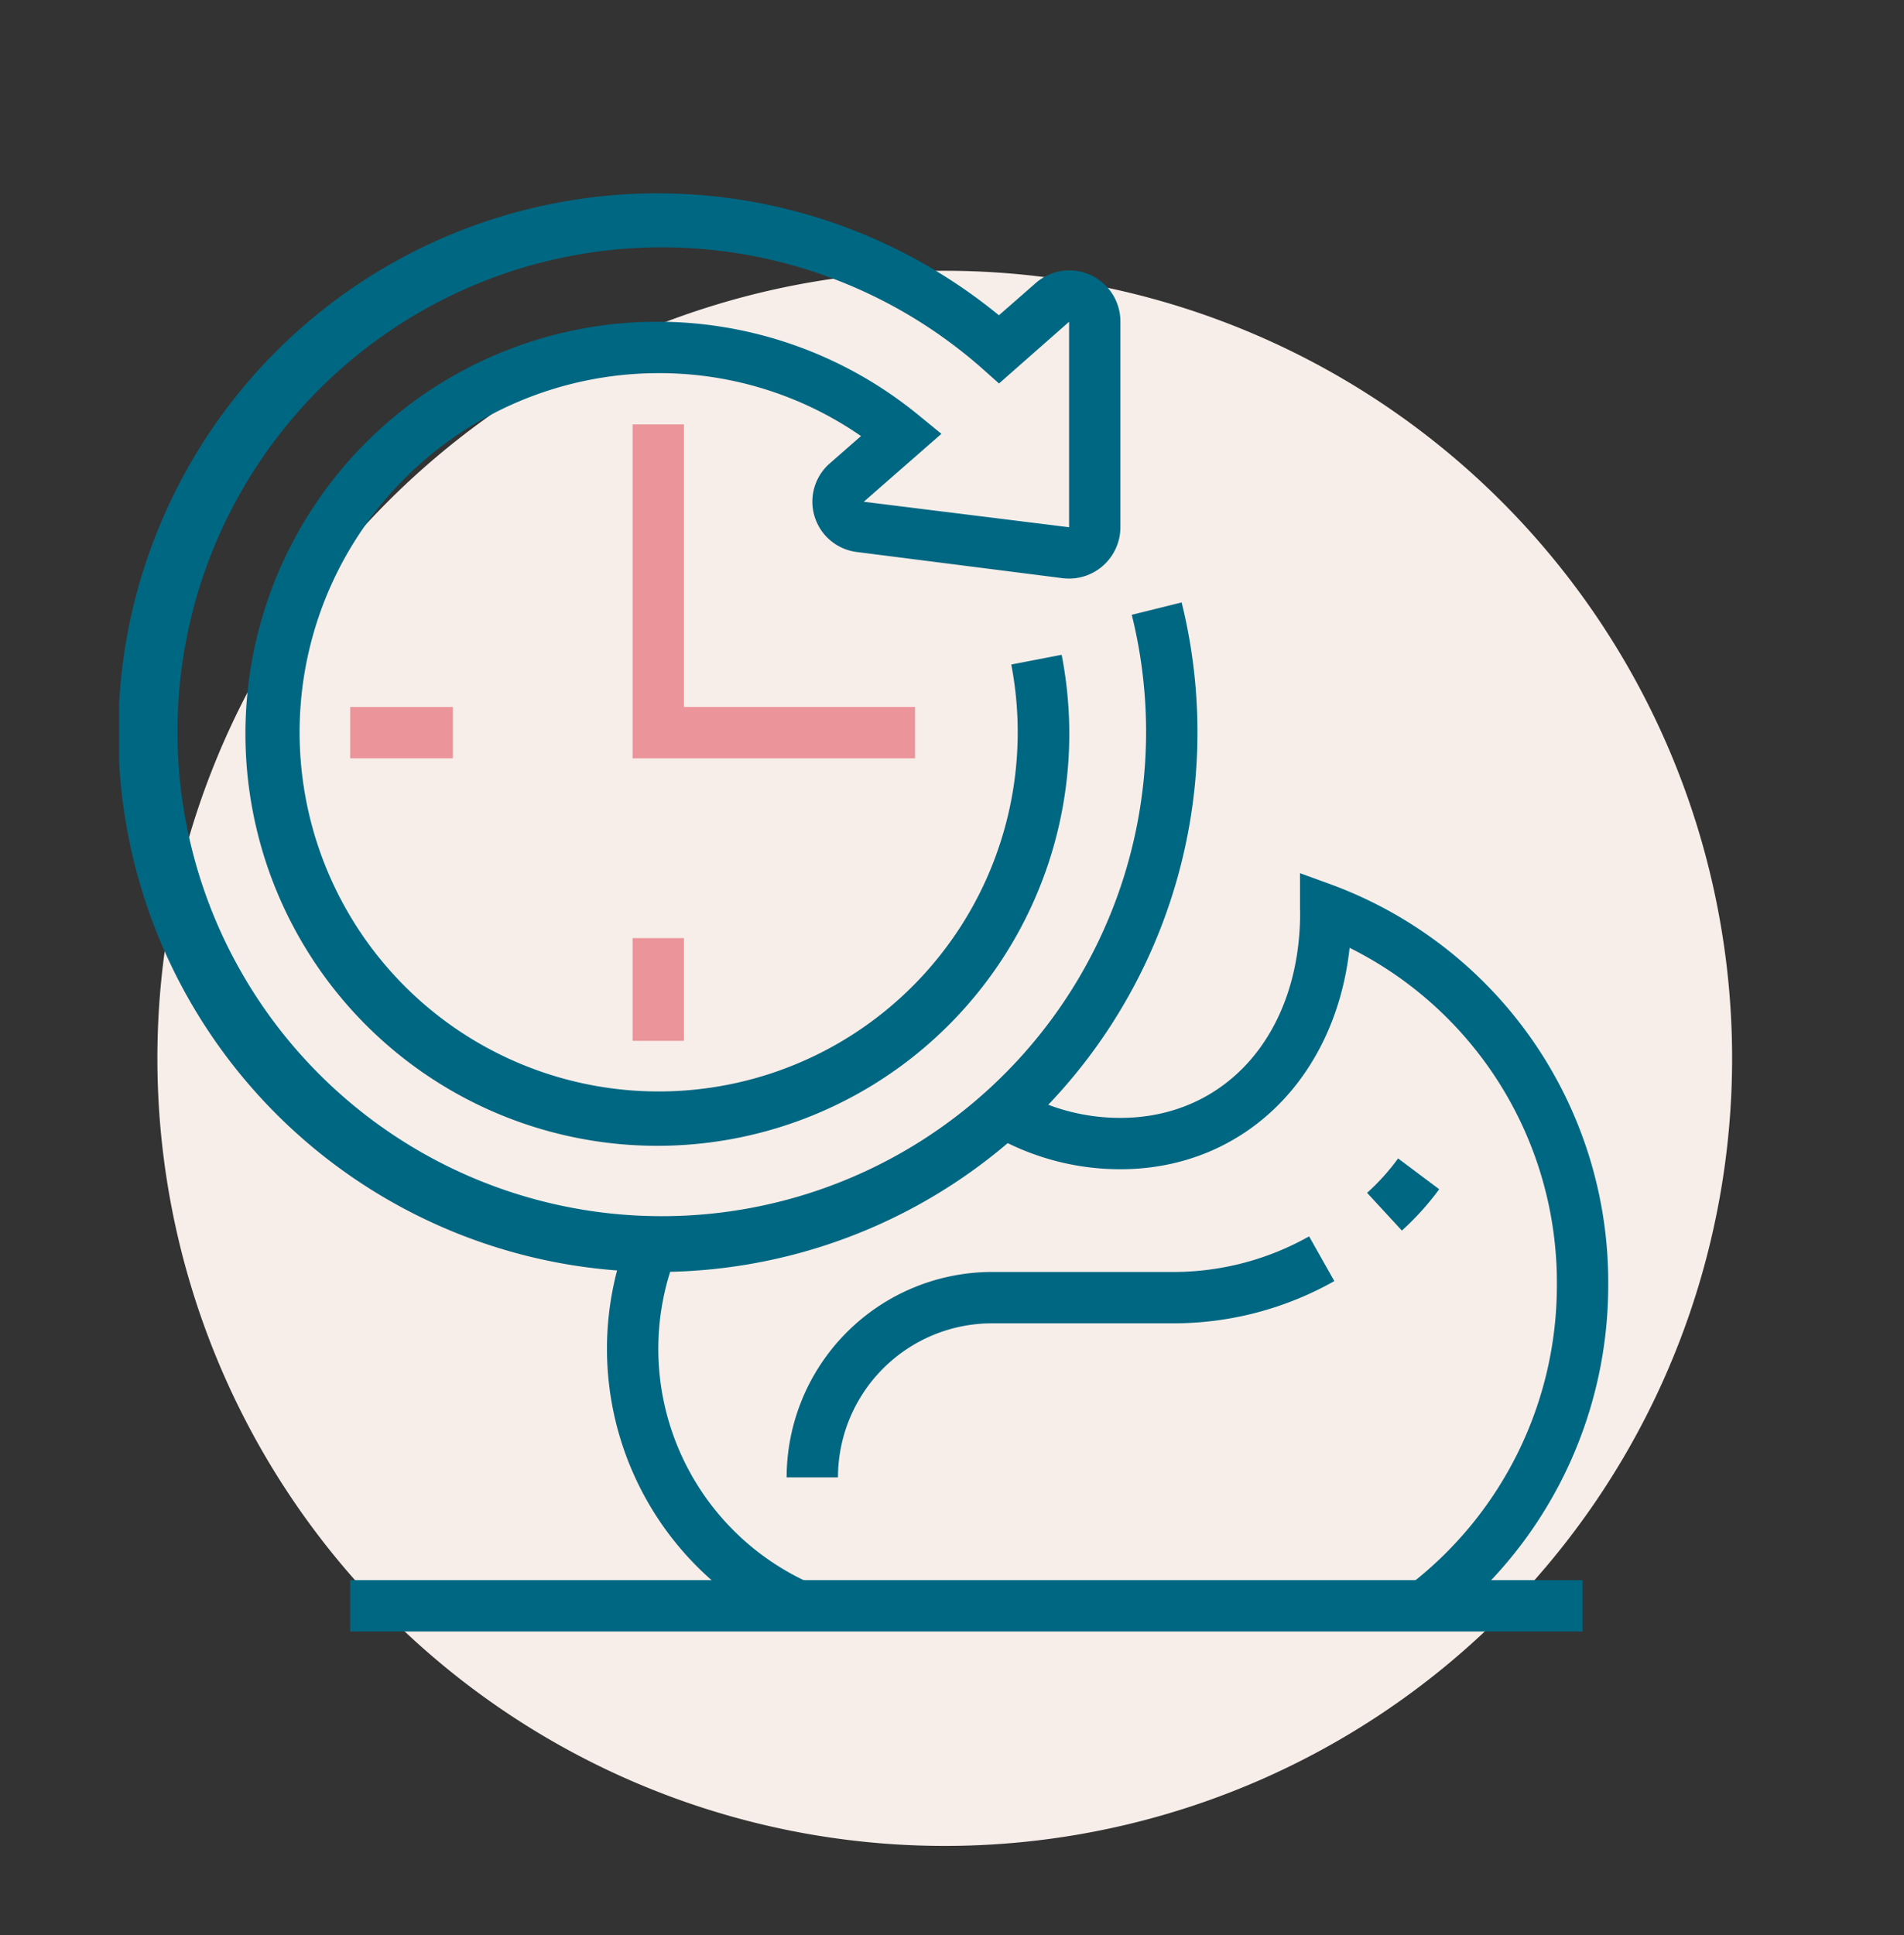
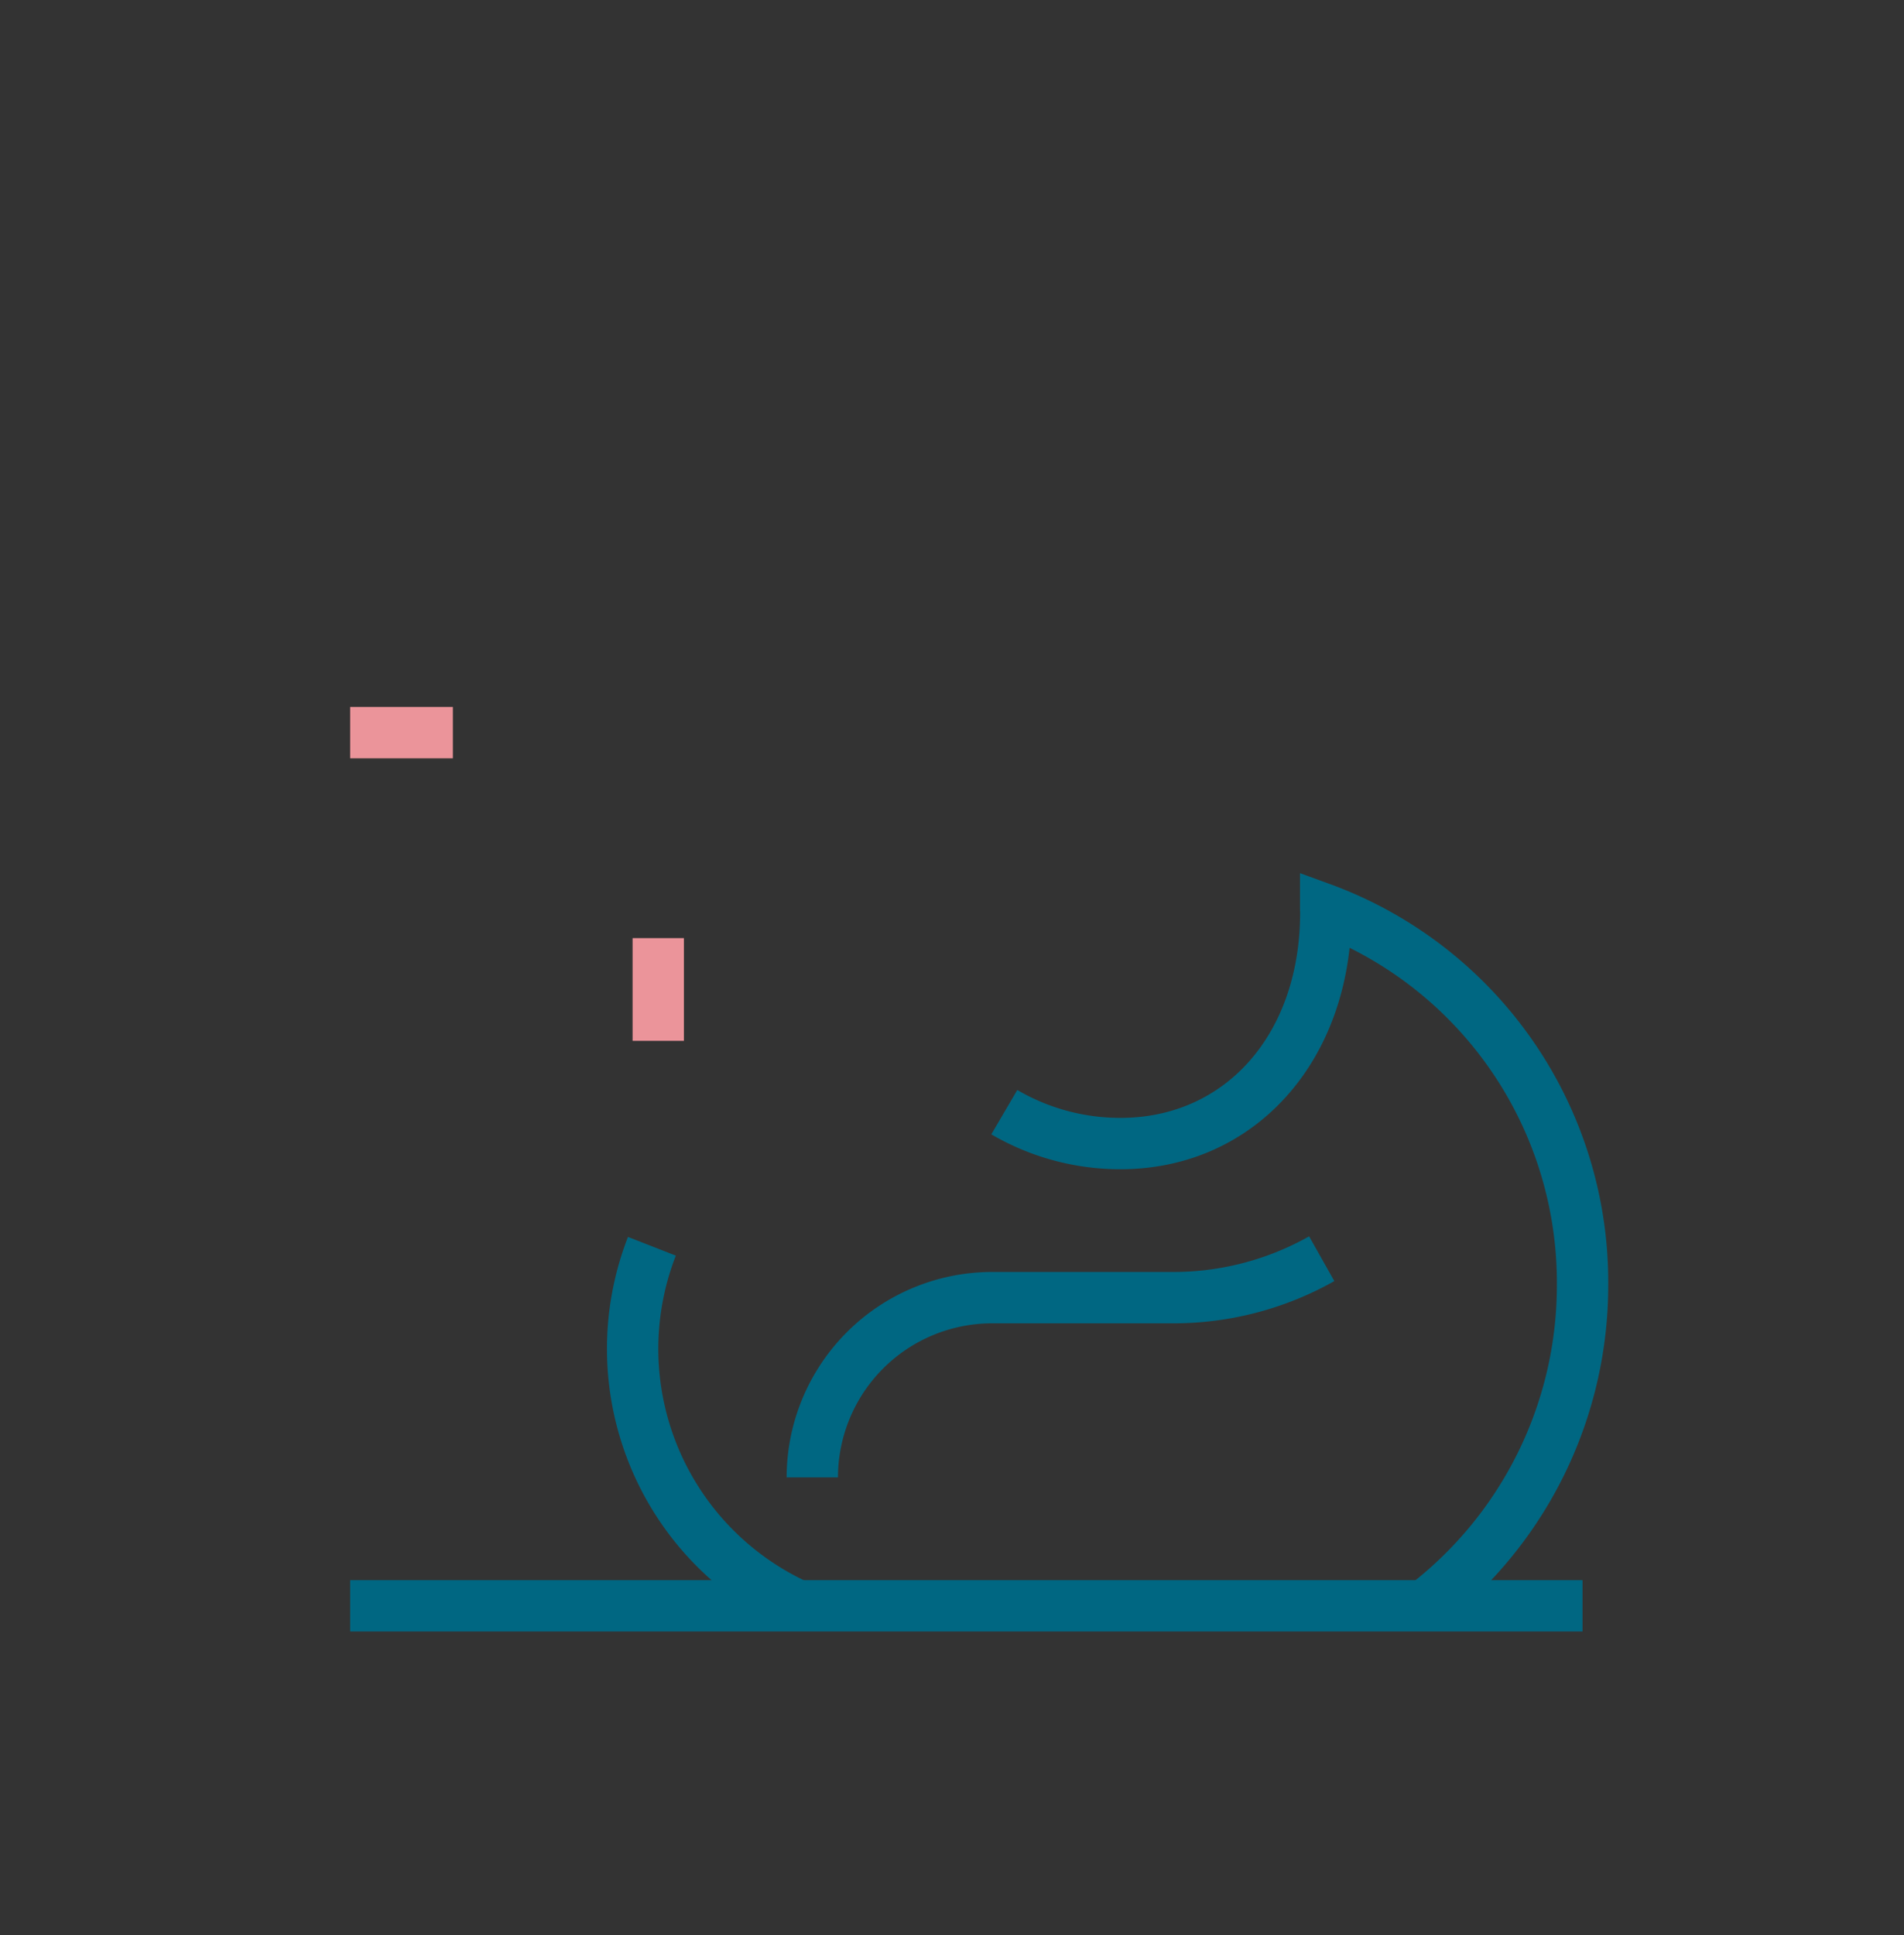
<svg xmlns="http://www.w3.org/2000/svg" width="149.446" height="151.851" viewBox="0 0 149.446 151.851">
  <rect x="0" y="0" width="149.446" height="151.851" fill="#333333" stroke="none" />
  <defs>
    <clipPath id="clip-path">
-       <rect id="Rectangle_545" data-name="Rectangle 545" width="149.446" height="151.851" fill="none" />
-     </clipPath>
+       </clipPath>
    <clipPath id="clip-path-2">
      <rect id="Rectangle_645" data-name="Rectangle 645" width="116.882" height="112.851" fill="#eb949a" />
    </clipPath>
  </defs>
  <g id="Group_18318" data-name="Group 18318" transform="translate(-334.277 -785.148)">
    <g id="Group_2151" data-name="Group 2151" transform="translate(334.277 785.148)">
      <g id="Group_2150" data-name="Group 2150" clip-path="url(#clip-path)">
        <path id="Path_24200" data-name="Path 24200" d="M140.155,108.109a61.8,61.8,0,1,1-61.8-61.8,61.8,61.8,0,0,1,61.8,61.8" transform="translate(-4.201 -25.062)" fill="#f8eee9" />
      </g>
    </g>
    <g id="Group_16918" data-name="Group 16918" transform="translate(340.625 800.32)">
      <g id="Group_16917" data-name="Group 16917" transform="translate(3)" clip-path="url(#clip-path-2)">
        <path id="Path_24325" data-name="Path 24325" d="M105.5,226.143a24.181,24.181,0,0,1-12.5-30.779l3.755,1.468a20.147,20.147,0,0,0,10.422,25.647Z" transform="translate(-53.057 -113.475)" fill="#006782" />
        <path id="Path_24326" data-name="Path 24326" d="M198.543,186.358l-2.432-3.216a29.671,29.671,0,0,0,11.607-23.582,29.343,29.343,0,0,0-16.269-26.444c-1.108,10.22-8.332,17.375-17.989,17.375a20.066,20.066,0,0,1-10.133-2.739l2.039-3.479a16,16,0,0,0,8.094,2.188c8.3,0,14.106-6.63,14.106-16.122l-.01-.2v-2.881l2.708.988a33.253,33.253,0,0,1,21.485,31.318,33.726,33.726,0,0,1-13.205,26.8" transform="translate(-94.866 -73.914)" fill="#006782" />
        <path id="Path_24327" data-name="Path 24327" d="M129.03,214.172H125a16.14,16.14,0,0,1,16.121-16.122h14.106a21.705,21.705,0,0,0,10.783-2.795l1.98,3.511a25.7,25.7,0,0,1-12.762,3.314H141.121a12.1,12.1,0,0,0-12.091,12.091" transform="translate(-72.605 -113.412)" fill="#006782" />
-         <path id="Path_24328" data-name="Path 24328" d="M236.426,186.334l-2.732-2.964a17.306,17.306,0,0,0,2.432-2.7l3.228,2.417a21.561,21.561,0,0,1-2.928,3.243" transform="translate(-135.738 -104.942)" fill="#006782" />
-         <path id="Path_24329" data-name="Path 24329" d="M42.319,84.638A42.319,42.319,0,1,1,69.058,9.566l2.875-2.515a4.005,4.005,0,0,1,6.66,3.025V26.2a4.035,4.035,0,0,1-4.03,4.03c-.136,0-.435-.023-.435-.023l-16.2-2.061a3.982,3.982,0,0,1-2.131-6.97l2.436-2.131a27.8,27.8,0,0,0-15.909-4.936A28.182,28.182,0,1,0,70.026,36.972l3.956-.763A32.333,32.333,0,1,1,62.7,17.363l1.844,1.507L58.449,24.2,74.565,26.2l0-16.122-5.5,4.841-1.328-1.182A38.013,38.013,0,1,0,79.484,33.072L83.4,32.1A42.359,42.359,0,0,1,42.319,84.638" fill="#006782" />
-         <path id="Path_24330" data-name="Path 24330" d="M118.321,69.467H96.153v-26.2h4.031V65.437h18.137Z" transform="translate(-55.85 -25.133)" fill="#eb949a" />
        <rect id="Rectangle_642" data-name="Rectangle 642" width="8.061" height="4.03" transform="translate(18.137 40.304)" fill="#eb949a" />
        <rect id="Rectangle_643" data-name="Rectangle 643" width="4.03" height="8.061" transform="translate(40.304 58.441)" fill="#eb949a" />
        <rect id="Rectangle_644" data-name="Rectangle 644" width="96.729" height="4.03" transform="translate(18.137 108.821)" fill="#006782" />
      </g>
    </g>
  </g>
</svg>